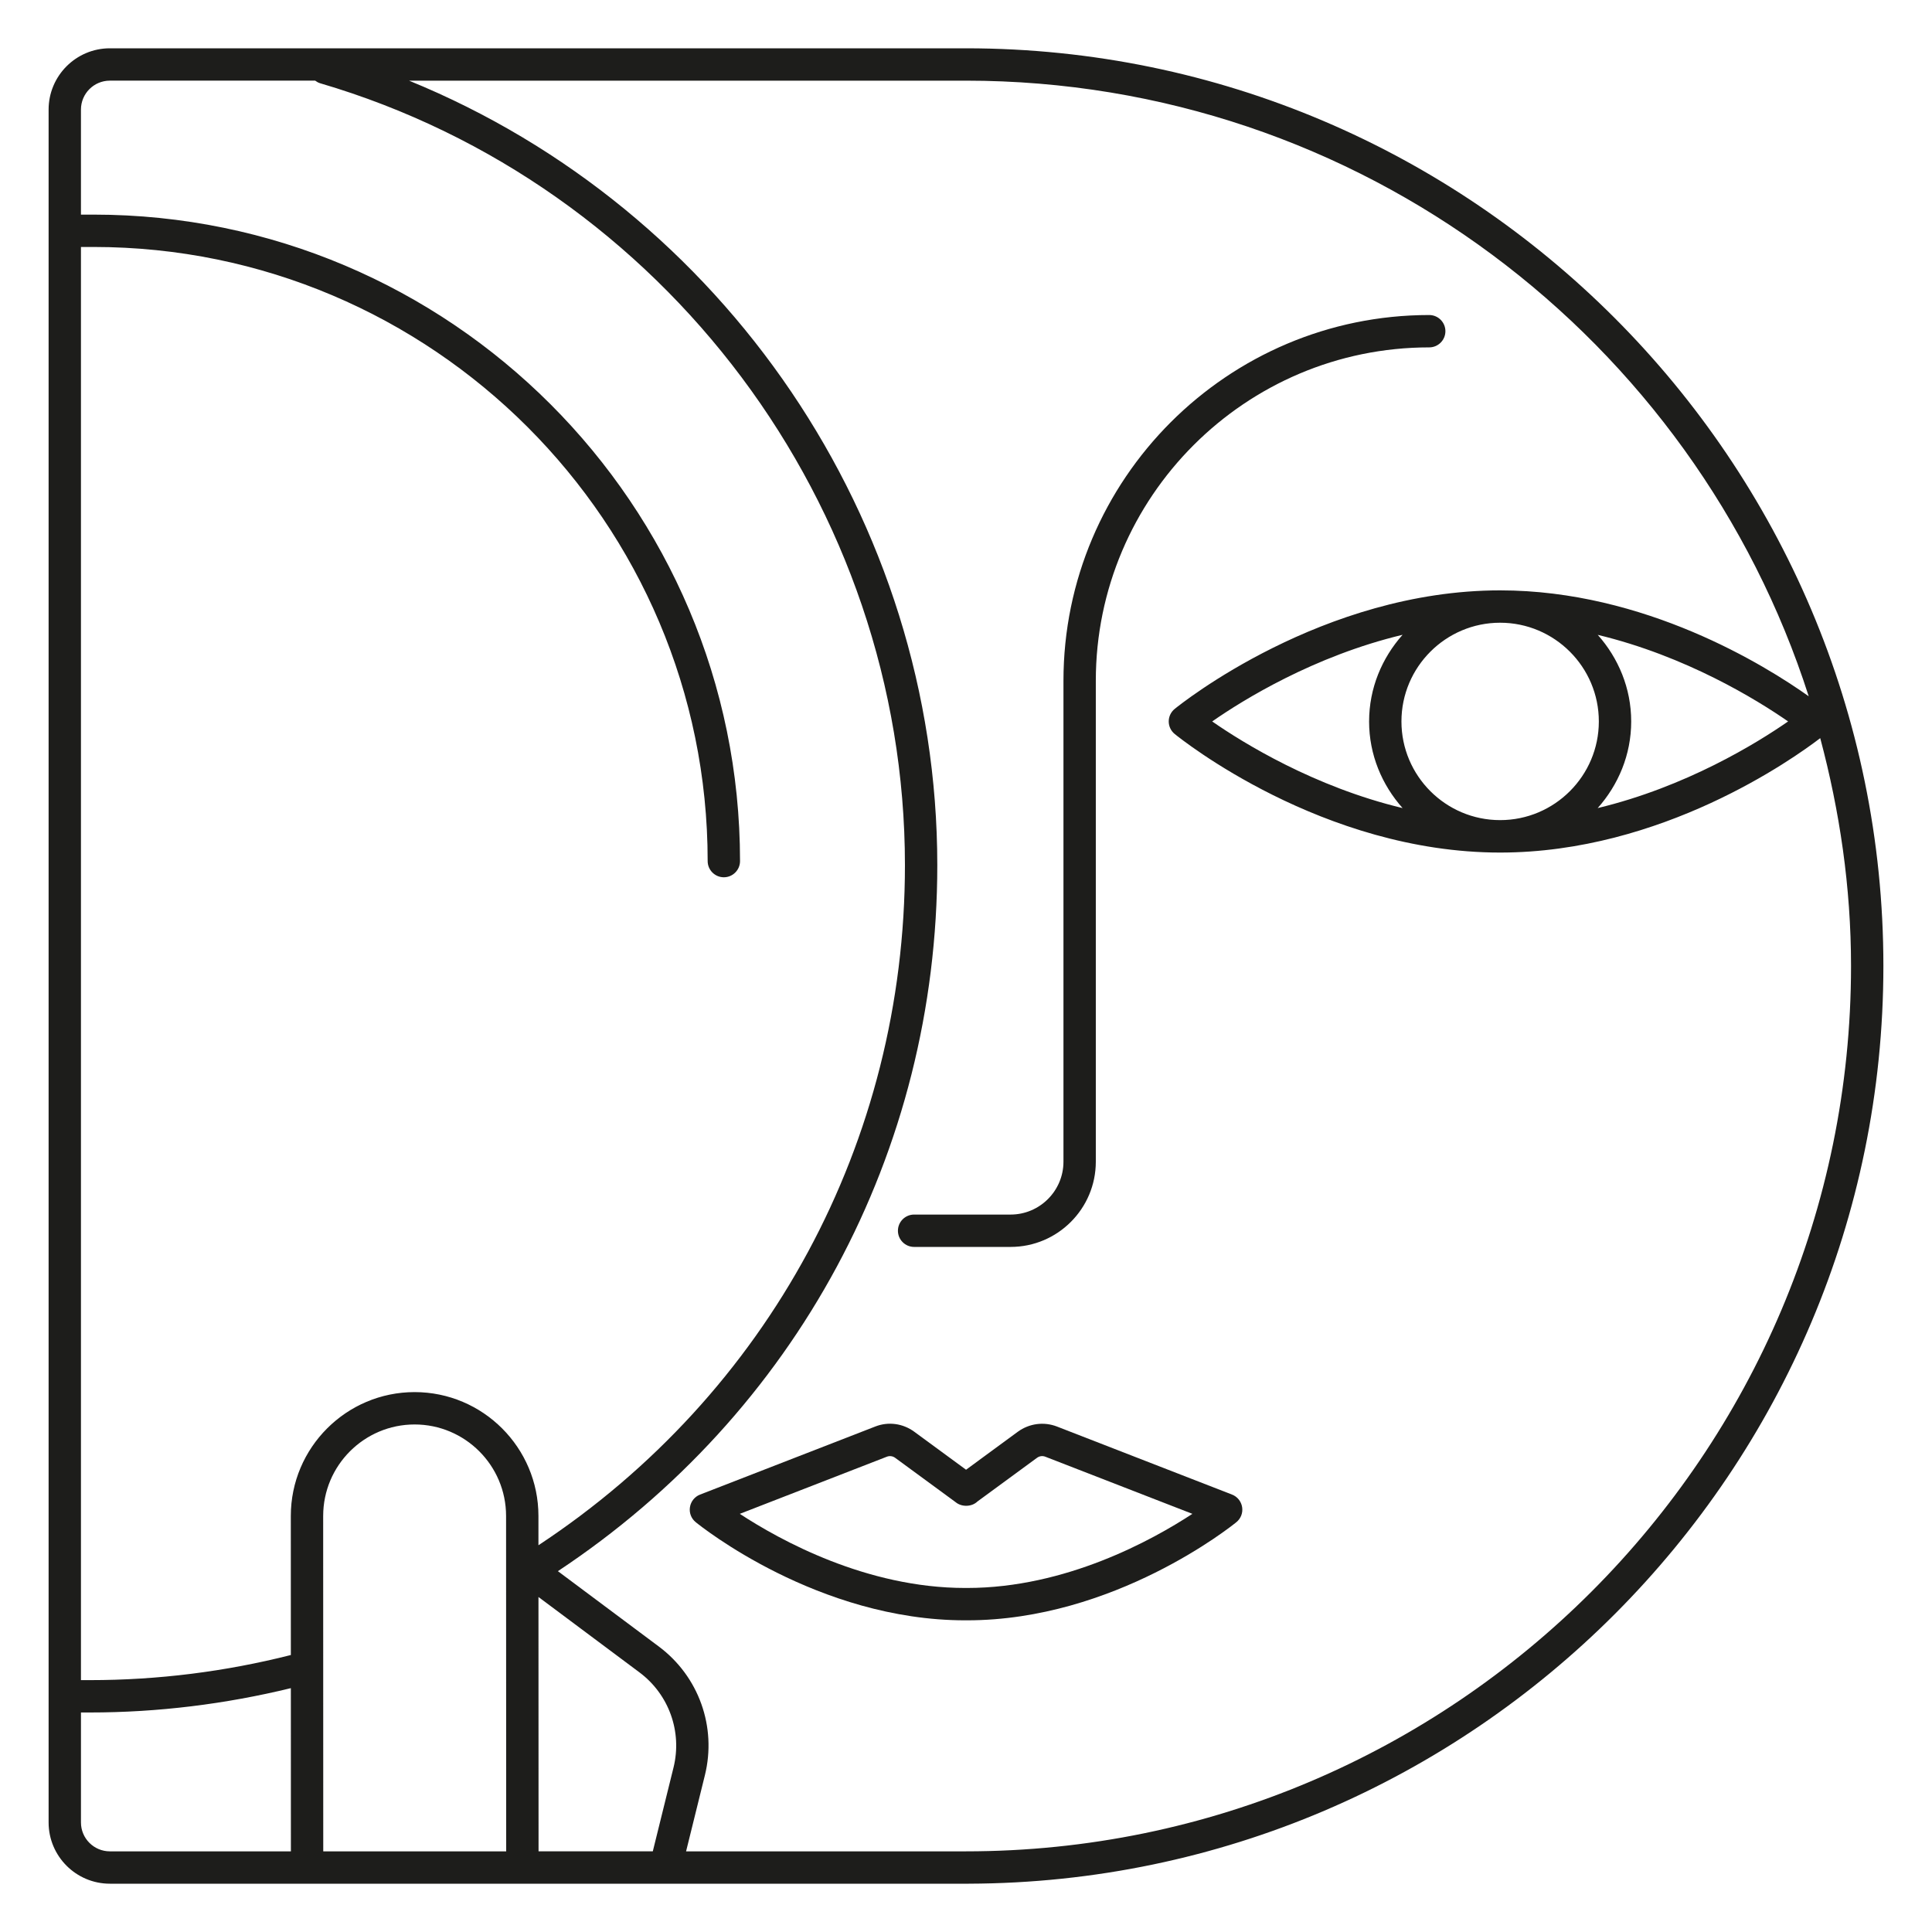
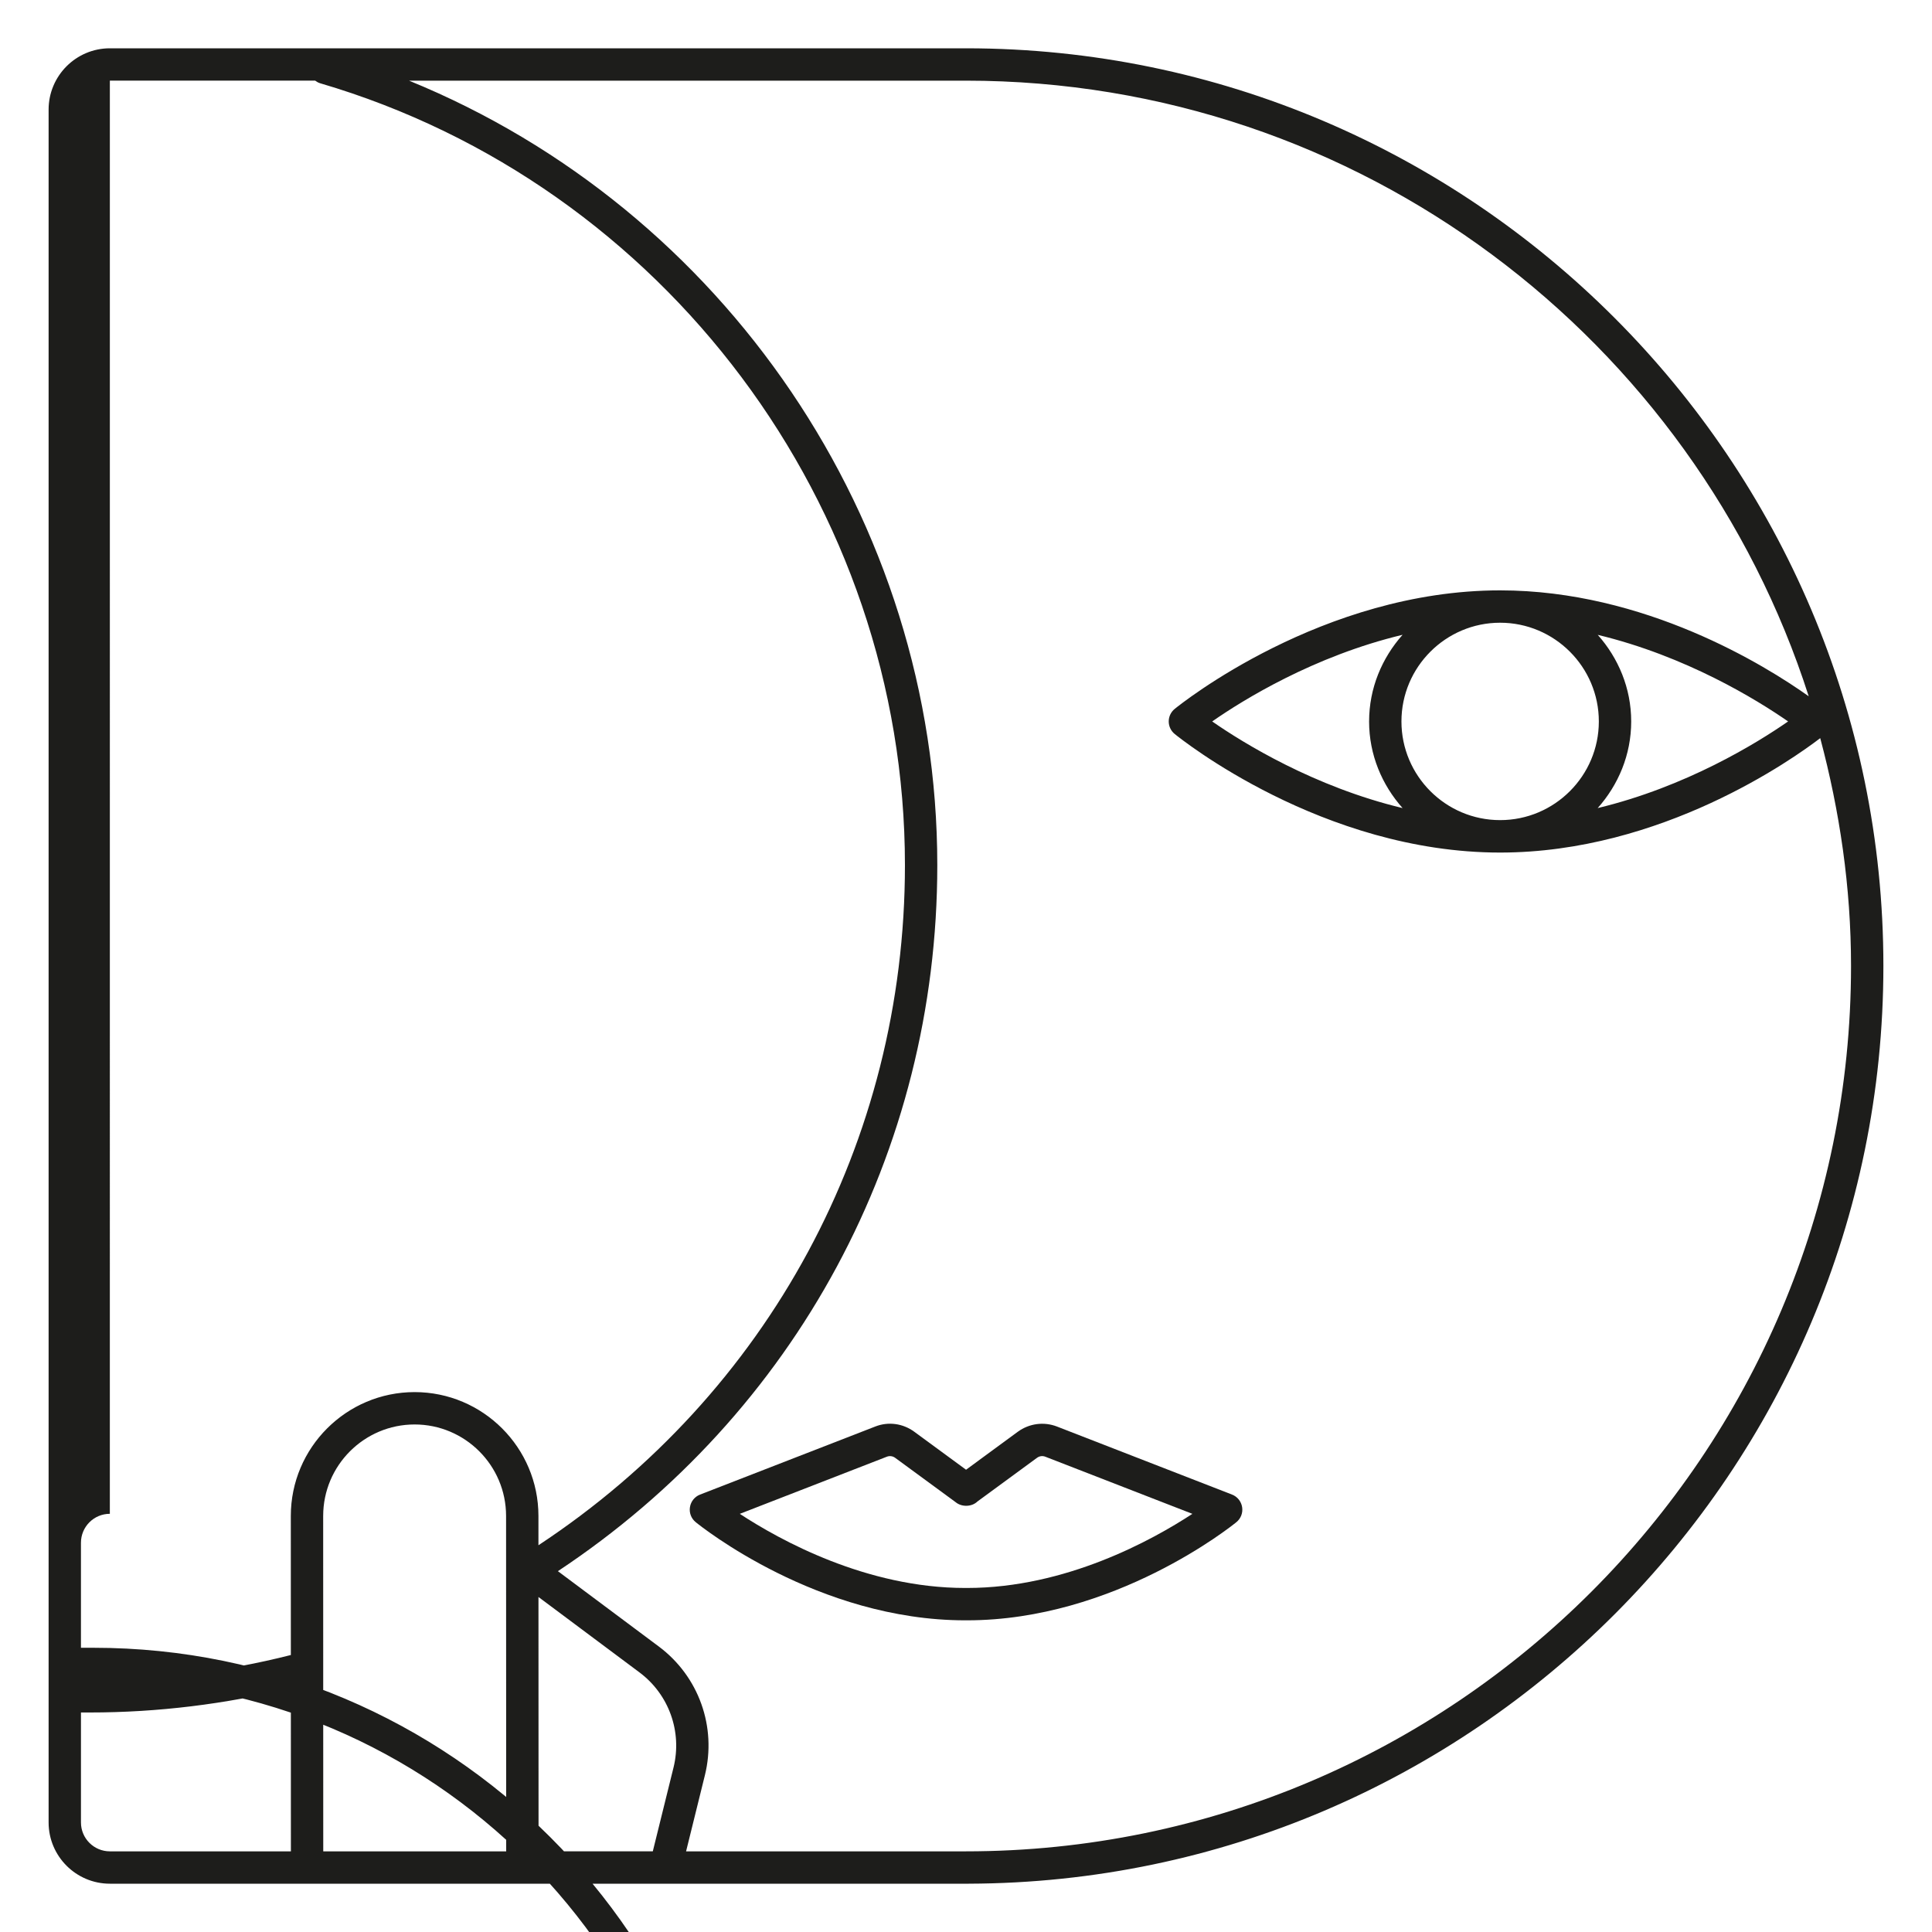
<svg xmlns="http://www.w3.org/2000/svg" id="Layer_1" version="1.1" viewBox="0 0 200 200">
  <path d="M127.54,154.718l-18.127-7.045c-1.359-.521-2.862-.32-4.046.538l-5.362,3.935-5.362-3.935c-1.175-.859-2.687-1.072-4.046-.534l-18.127,7.041c-.555.214-.953.709-1.047,1.299s.132,1.183.598,1.559c.508.414,12.65,10.159,27.889,10.159.064,0,.12-.004.192,0,15.235,0,27.376-9.745,27.884-10.159.466-.376.692-.97.598-1.559-.094-.59-.491-1.085-1.047-1.299ZM100.105,164.386h-.192c-10.227,0-19.186-4.956-23.33-7.673l15.23-5.917c.278-.107.602-.068.85.115l6.263,4.593c.624.521,1.67.5,2.256-.068l6.165-4.52c.248-.188.572-.231.859-.12l15.23,5.917c-4.148,2.717-13.107,7.673-23.33,7.673Z" fill="#1d1d1b" />
-   <path d="M100.041,5H11.372c-3.495,0-6.34,2.845-6.34,6.344v177.316c0,3.495,2.845,6.34,6.34,6.34h88.904c52.24-.162,94.692-42.73,94.692-95.009S152.387,5.03,100.041,5ZM11.372,8.349h21.255c.151.11.313.209.503.265,35.651,10.467,60.549,43.755,60.549,80.949,0,28.632-14.143,54.712-37.94,70.401v-3.033c-.001-7.07-5.751-12.821-12.818-12.821s-12.816,5.75-12.816,12.821l.003,14.396c-6.764,1.715-13.751,2.599-20.788,2.599h-.94V25.566h1.299c35.057,0,63.578,28.521,63.578,63.574,0,.923.752,1.675,1.675,1.675s1.675-.752,1.675-1.675c0-36.903-30.025-66.923-66.928-66.923h-1.299v-10.873c0-1.653,1.341-2.995,2.991-2.995ZM69.721,182.978l-2.143,8.672h-11.827l-.009-26.33,10.451,7.802c3.059,2.281,4.443,6.152,3.529,9.856ZM33.455,156.931c0-5.225,4.247-9.471,9.467-9.471s9.467,4.247,9.467,9.471l.012,34.72h-18.938l-.008-34.72ZM8.381,188.66v-11.385h.94c7.031,0,14.013-.869,20.788-2.518l.004,16.894H11.372c-1.649,0-2.991-1.341-2.991-2.991ZM99.981,191.651h-28.958l1.945-7.869c1.243-5.016-.632-10.253-4.776-13.342l-10.439-7.793c24.635-16.32,39.276-43.381,39.276-73.083,0-35.715-22.107-67.92-54.684-81.214h57.636c40.797,0,75.42,26.811,87.257,63.728-4.471-3.174-16.968-10.963-31.946-10.963-18.404,0-33.071,11.77-33.686,12.27-.393.32-.619.795-.619,1.299s.226.978.619,1.299c.615.5,15.282,12.274,33.686,12.274,16.724,0,30.321-9.69,33.138-11.845,2.012,7.539,3.188,15.416,3.188,23.58,0,50.531-41.107,91.659-91.638,91.659ZM165.511,74.683c0,5.631-4.584,10.215-10.219,10.215s-10.215-4.584-10.215-10.215,4.584-10.219,10.215-10.219,10.219,4.584,10.219,10.219ZM141.728,74.683c0,3.452,1.336,6.573,3.467,8.969-9.152-2.197-16.492-6.734-19.709-8.969,3.213-2.239,10.546-6.776,19.708-8.969-2.13,2.398-3.465,5.517-3.465,8.969ZM168.861,74.683c0-3.449-1.334-6.566-3.462-8.963,9.148,2.197,16.485,6.729,19.705,8.963-3.221,2.238-10.561,6.772-19.711,8.969,2.132-2.397,3.468-5.516,3.468-8.969Z" fill="#1d1d1b" />
-   <path d="M94.628,129.081h9.988c4.866,0,8.822-3.956,8.822-8.822v-49.783c0-19.032,15.482-34.515,34.515-34.515.923,0,1.675-.752,1.675-1.675s-.752-1.675-1.675-1.675c-20.878,0-37.864,16.986-37.864,37.864v49.783c0,3.016-2.456,5.473-5.473,5.473h-9.988c-.923,0-1.675.752-1.675,1.675s.752,1.675,1.675,1.675Z" fill="#1d1d1b" />
+   <path d="M100.041,5H11.372c-3.495,0-6.34,2.845-6.34,6.344v177.316c0,3.495,2.845,6.34,6.34,6.34h88.904c52.24-.162,94.692-42.73,94.692-95.009S152.387,5.03,100.041,5ZM11.372,8.349h21.255c.151.11.313.209.503.265,35.651,10.467,60.549,43.755,60.549,80.949,0,28.632-14.143,54.712-37.94,70.401v-3.033c-.001-7.07-5.751-12.821-12.818-12.821s-12.816,5.75-12.816,12.821l.003,14.396c-6.764,1.715-13.751,2.599-20.788,2.599h-.94h1.299c35.057,0,63.578,28.521,63.578,63.574,0,.923.752,1.675,1.675,1.675s1.675-.752,1.675-1.675c0-36.903-30.025-66.923-66.928-66.923h-1.299v-10.873c0-1.653,1.341-2.995,2.991-2.995ZM69.721,182.978l-2.143,8.672h-11.827l-.009-26.33,10.451,7.802c3.059,2.281,4.443,6.152,3.529,9.856ZM33.455,156.931c0-5.225,4.247-9.471,9.467-9.471s9.467,4.247,9.467,9.471l.012,34.72h-18.938l-.008-34.72ZM8.381,188.66v-11.385h.94c7.031,0,14.013-.869,20.788-2.518l.004,16.894H11.372c-1.649,0-2.991-1.341-2.991-2.991ZM99.981,191.651h-28.958l1.945-7.869c1.243-5.016-.632-10.253-4.776-13.342l-10.439-7.793c24.635-16.32,39.276-43.381,39.276-73.083,0-35.715-22.107-67.92-54.684-81.214h57.636c40.797,0,75.42,26.811,87.257,63.728-4.471-3.174-16.968-10.963-31.946-10.963-18.404,0-33.071,11.77-33.686,12.27-.393.32-.619.795-.619,1.299s.226.978.619,1.299c.615.5,15.282,12.274,33.686,12.274,16.724,0,30.321-9.69,33.138-11.845,2.012,7.539,3.188,15.416,3.188,23.58,0,50.531-41.107,91.659-91.638,91.659ZM165.511,74.683c0,5.631-4.584,10.215-10.219,10.215s-10.215-4.584-10.215-10.215,4.584-10.219,10.215-10.219,10.219,4.584,10.219,10.219ZM141.728,74.683c0,3.452,1.336,6.573,3.467,8.969-9.152-2.197-16.492-6.734-19.709-8.969,3.213-2.239,10.546-6.776,19.708-8.969-2.13,2.398-3.465,5.517-3.465,8.969ZM168.861,74.683c0-3.449-1.334-6.566-3.462-8.963,9.148,2.197,16.485,6.729,19.705,8.963-3.221,2.238-10.561,6.772-19.711,8.969,2.132-2.397,3.468-5.516,3.468-8.969Z" fill="#1d1d1b" />
</svg>